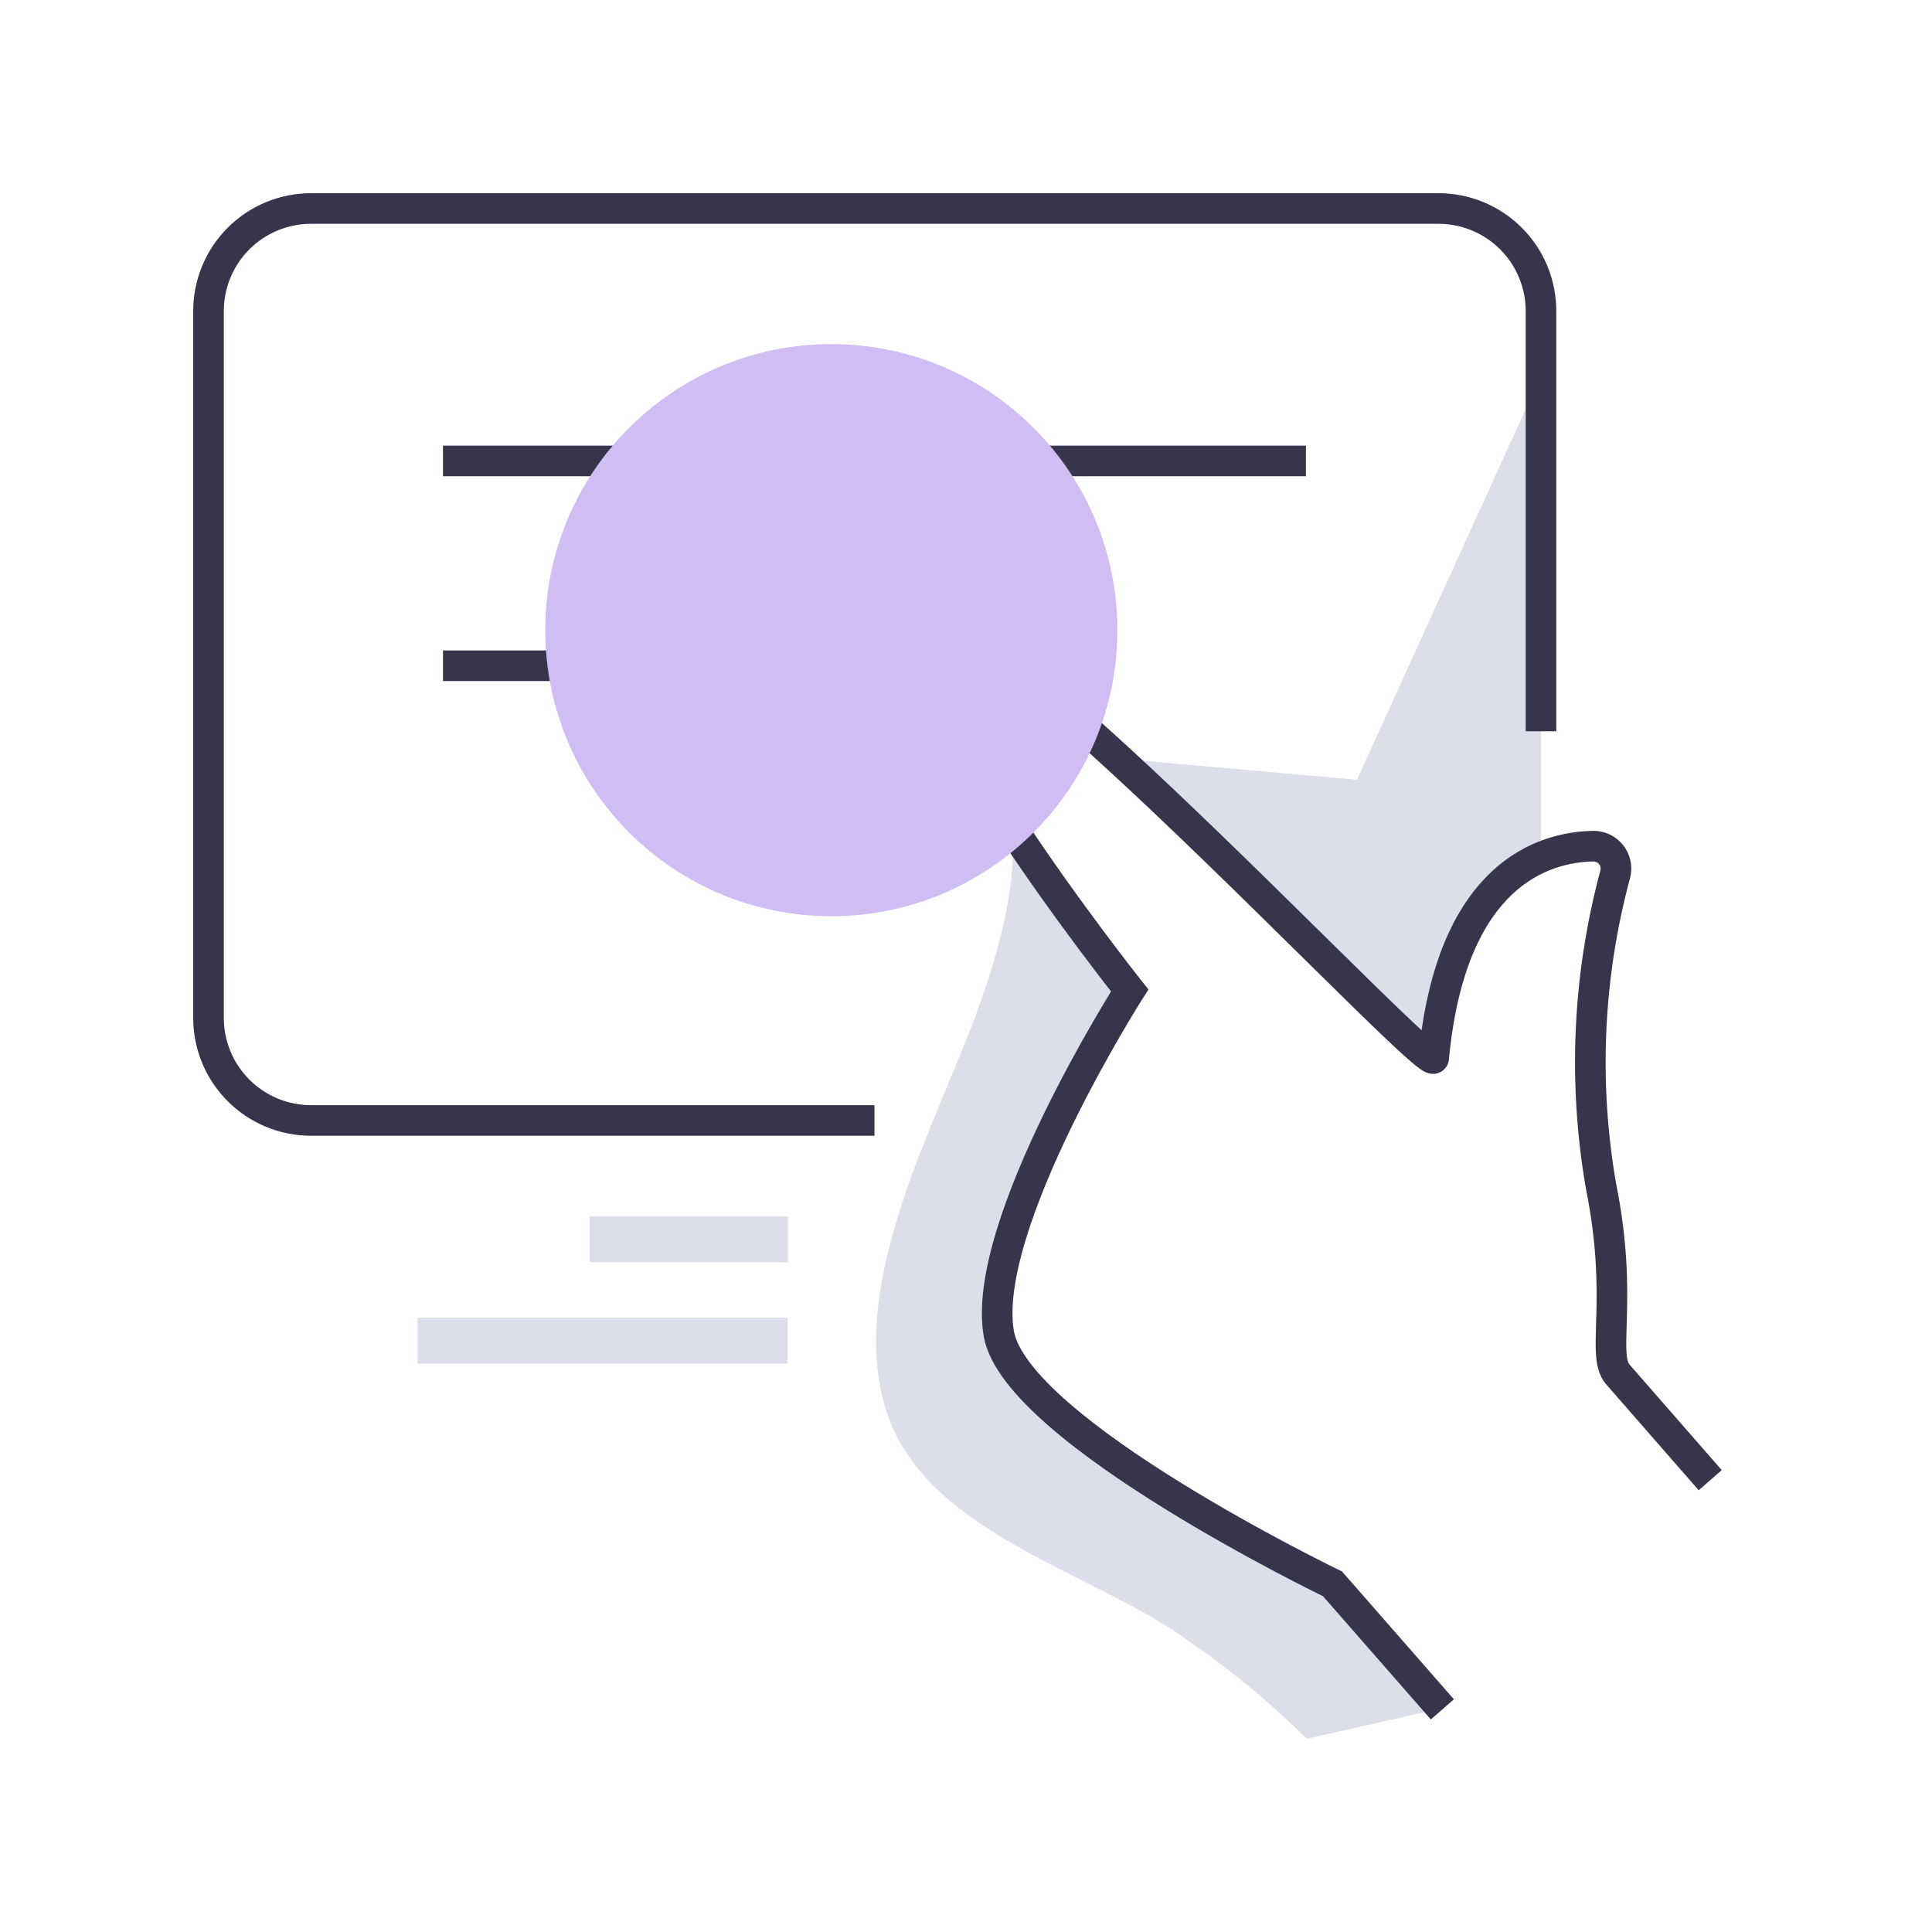
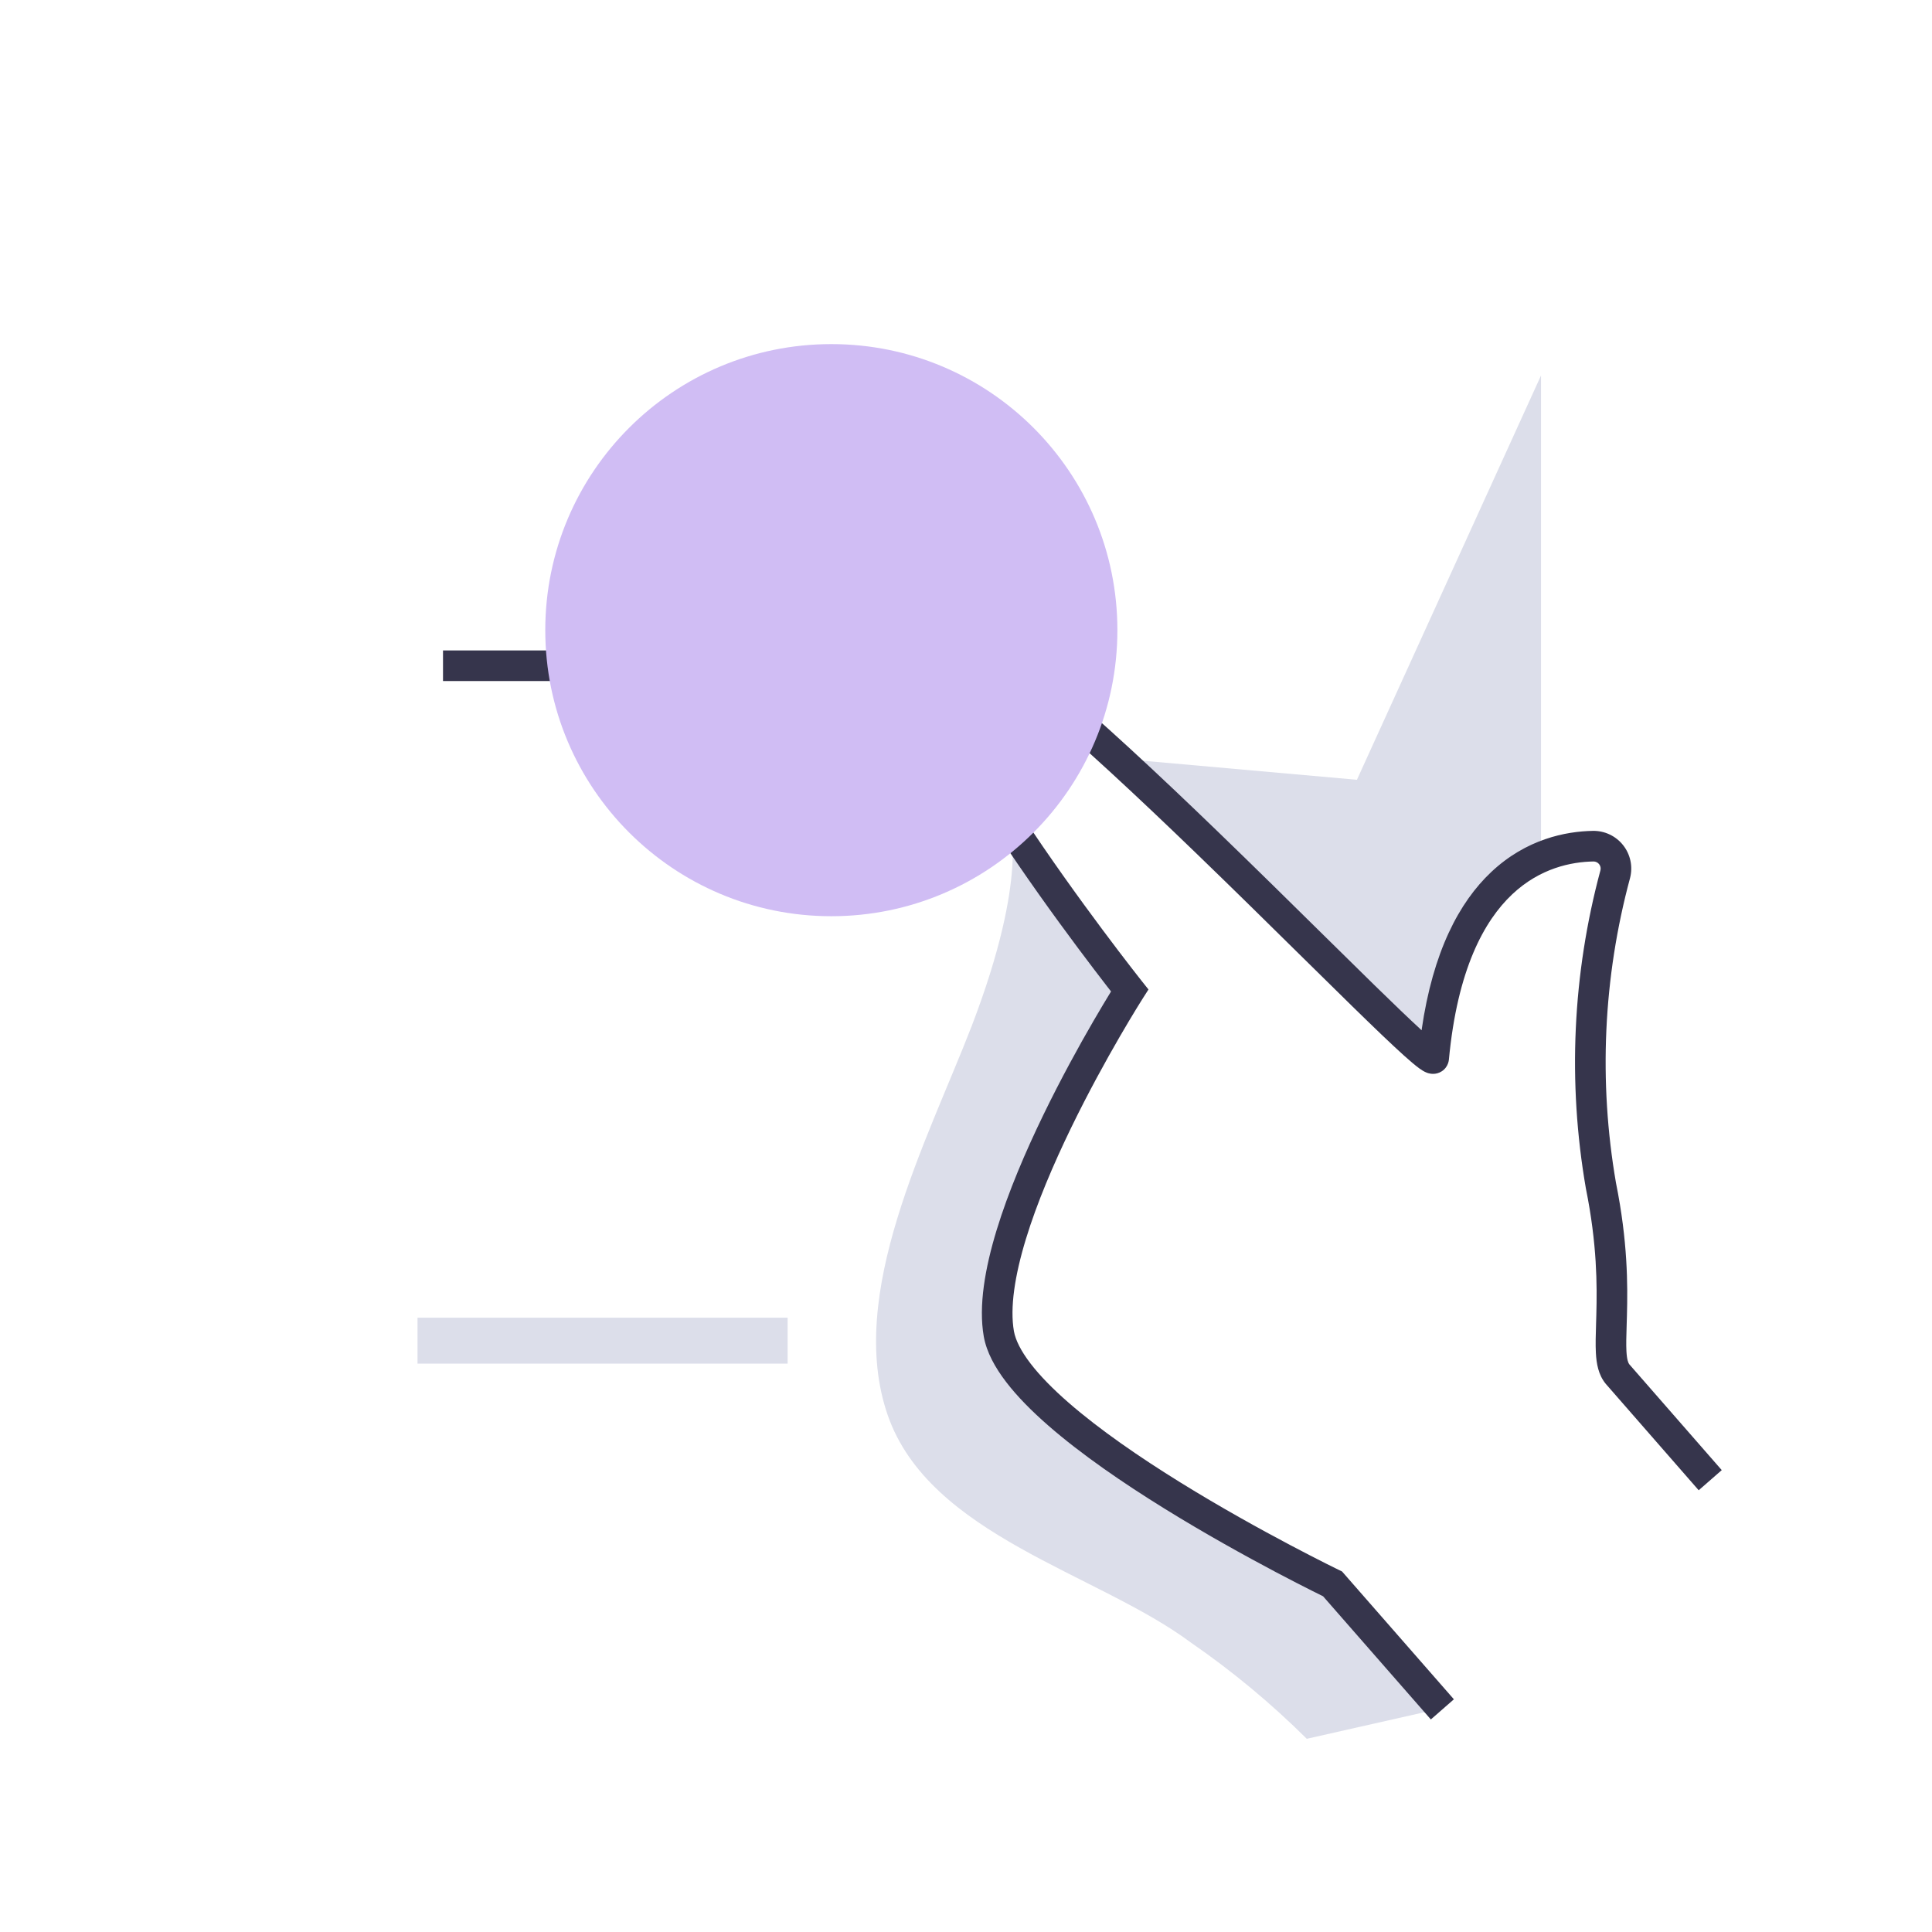
<svg xmlns="http://www.w3.org/2000/svg" width="120" height="120" viewBox="0 0 120 120" fill="none">
  <path d="M82.767 98.376C82.767 98.376 63.138 88.91 62.042 82.854C60.858 76.119 70.168 61.519 70.168 61.519C70.168 61.519 66.166 56.472 62.685 51.078C62.685 51.078 63.956 54.332 60.354 63.729C57.587 70.881 52.54 80.383 55.133 87.883C57.726 95.383 68.167 97.698 73.979 102.031C76.547 103.803 78.952 105.801 81.166 108L89.641 106.085L82.767 98.376Z" fill="#DCDEEA" />
  <path d="M69.42 47.111L84.281 48.433L95.715 23.322V53.254L91.625 56.908L89.206 64.391L85.256 62.425L74.606 52.401L69.42 47.111Z" fill="#DCDEEA" />
  <path fill-rule="evenodd" clip-rule="evenodd" d="M58.717 40.101C58.655 40.149 58.567 40.282 58.582 40.704C58.603 41.278 58.825 42.109 59.263 43.169C60.131 45.268 61.7 47.933 63.439 50.588C65.17 53.23 67.039 55.816 68.477 57.744C69.195 58.707 69.805 59.505 70.235 60.061C70.45 60.339 70.62 60.556 70.736 60.704C70.794 60.778 70.838 60.834 70.868 60.872L70.902 60.915L70.912 60.928C70.912 60.928 70.912 60.928 70.168 61.519L70.912 60.928L71.334 61.459L70.969 62.03L70.964 62.039L70.945 62.069C70.928 62.096 70.903 62.136 70.87 62.189C70.803 62.295 70.706 62.452 70.581 62.656C70.332 63.062 69.977 63.653 69.554 64.382C68.708 65.843 67.593 67.857 66.516 70.076C65.438 72.299 64.407 74.706 63.721 76.957C63.026 79.234 62.722 81.231 62.977 82.687C63.077 83.234 63.405 83.903 64.001 84.682C64.591 85.453 65.398 86.273 66.367 87.118C68.305 88.808 70.812 90.528 73.316 92.078C75.814 93.625 78.282 94.987 80.127 95.962C81.049 96.45 81.814 96.84 82.348 97.109C82.615 97.243 82.824 97.346 82.966 97.416C83.037 97.451 83.091 97.477 83.127 97.495L83.167 97.514L83.177 97.519L83.179 97.52L83.355 97.605L90.304 105.547L88.873 106.798L82.178 99.147C82.162 99.139 82.145 99.13 82.127 99.122C81.981 99.05 81.767 98.944 81.495 98.807C80.951 98.534 80.174 98.138 79.238 97.643C77.369 96.654 74.861 95.271 72.315 93.694C69.774 92.121 67.168 90.339 65.118 88.55C64.092 87.656 63.185 86.743 62.492 85.837C61.805 84.94 61.281 83.99 61.106 83.023L61.105 83.018C60.769 81.108 61.185 78.755 61.903 76.402C62.629 74.021 63.705 71.515 64.806 69.246C65.909 66.973 67.047 64.916 67.909 63.429C68.341 62.685 68.704 62.082 68.959 61.664C68.977 61.636 68.993 61.608 69.01 61.582C68.928 61.477 68.835 61.357 68.731 61.223C68.296 60.66 67.679 59.854 66.953 58.881C65.502 56.936 63.609 54.316 61.849 51.629C60.096 48.954 58.445 46.166 57.507 43.896C57.042 42.772 56.715 41.689 56.682 40.772C56.649 39.837 56.934 38.821 57.974 38.346L57.979 38.343C58.534 38.094 59.136 38.213 59.583 38.36C60.07 38.52 60.609 38.794 61.173 39.135C62.307 39.819 63.694 40.865 65.22 42.127C68.28 44.657 72.017 48.153 75.629 51.641C77.949 53.881 80.231 56.131 82.256 58.128C83.382 59.239 84.429 60.271 85.358 61.178C86.563 62.356 87.566 63.321 88.297 63.987C89.004 59.084 90.646 56.029 92.617 54.169C94.8 52.109 97.261 51.636 98.934 51.607C99.295 51.6 99.652 51.677 99.978 51.831C100.305 51.985 100.592 52.213 100.816 52.497C101.04 52.78 101.195 53.112 101.27 53.466C101.345 53.819 101.336 54.185 101.246 54.535L101.243 54.545C99.58 60.716 99.283 67.176 100.372 73.474C101.103 77.105 101.103 79.79 101.052 81.707C101.046 81.927 101.04 82.132 101.034 82.325C101.013 82.991 100.998 83.504 101.021 83.931C101.05 84.469 101.138 84.659 101.194 84.733L106.941 91.312L105.509 92.563L99.739 85.956L99.73 85.945C99.272 85.387 99.158 84.681 99.123 84.034C99.095 83.518 99.114 82.894 99.135 82.211C99.141 82.03 99.146 81.845 99.151 81.656C99.2 79.812 99.2 77.281 98.506 73.836L98.504 73.823L98.501 73.811C97.362 67.238 97.671 60.497 99.406 54.056C99.422 53.991 99.424 53.923 99.41 53.858C99.396 53.791 99.367 53.729 99.324 53.675C99.282 53.622 99.228 53.579 99.166 53.55C99.105 53.521 99.037 53.506 98.969 53.508L98.967 53.508C97.612 53.531 95.662 53.91 93.921 55.552C92.178 57.197 90.521 60.225 89.995 65.802L89.995 65.809C89.982 65.935 89.939 66.121 89.805 66.302C89.662 66.495 89.468 66.611 89.277 66.663C88.962 66.751 88.701 66.655 88.633 66.631C88.446 66.562 88.276 66.445 88.168 66.368C87.917 66.187 87.585 65.905 87.203 65.561C86.428 64.864 85.334 63.813 84.029 62.538C83.088 61.619 82.036 60.581 80.907 59.468C78.888 57.477 76.623 55.243 74.308 53.008C70.701 49.525 67.008 46.072 64.009 43.592C62.505 42.348 61.204 41.373 60.191 40.762C59.681 40.455 59.282 40.262 58.989 40.166C58.841 40.117 58.756 40.105 58.717 40.101Z" fill="#36354C" />
-   <path fill-rule="evenodd" clip-rule="evenodd" d="M19.32 13.901C18.608 13.901 17.903 14.041 17.246 14.313C16.589 14.586 15.991 14.985 15.488 15.488C14.985 15.991 14.586 16.589 14.313 17.246C14.041 17.903 13.901 18.608 13.901 19.32V63.225C13.901 63.936 14.041 64.641 14.313 65.298C14.586 65.956 14.985 66.553 15.488 67.056C15.991 67.559 16.589 67.959 17.246 68.231C17.903 68.503 18.608 68.643 19.32 68.643H54.315V70.544H19.32C18.358 70.544 17.407 70.355 16.518 69.987C15.63 69.619 14.823 69.08 14.144 68.4C13.464 67.721 12.925 66.914 12.557 66.026C12.189 65.138 12 64.186 12 63.225V19.32C12 18.358 12.189 17.407 12.557 16.518C12.925 15.63 13.464 14.823 14.144 14.144C14.823 13.464 15.63 12.925 16.518 12.557C17.407 12.189 18.358 12 19.32 12H89.345C90.306 12 91.258 12.189 92.146 12.557C93.034 12.925 93.841 13.464 94.521 14.144C95.201 14.823 95.74 15.63 96.108 16.518C96.475 17.407 96.665 18.358 96.665 19.32V45.422H94.764V19.32C94.764 18.608 94.624 17.903 94.351 17.246C94.079 16.589 93.68 15.991 93.177 15.488C92.673 14.985 92.076 14.586 91.419 14.313C90.761 14.041 90.057 13.901 89.345 13.901H19.32Z" fill="#36354C" />
-   <path fill-rule="evenodd" clip-rule="evenodd" d="M81.114 29.58H27.516V27.679H81.114V29.58Z" fill="#36354C" />
  <path fill-rule="evenodd" clip-rule="evenodd" d="M50.086 42.301H27.516V40.4H50.086V42.301Z" fill="#36354C" />
  <g style="mix-blend-mode:multiply">
    <path d="M51.635 56.908C61.448 56.908 69.403 48.953 69.403 39.141C69.403 29.328 61.448 21.373 51.635 21.373C41.822 21.373 33.868 29.328 33.868 39.141C33.868 48.953 41.822 56.908 51.635 56.908Z" fill="#D0BDF4" />
  </g>
-   <path d="M48.938 75.545H36.634V78.399H48.938V75.545Z" fill="#DCDEEA" />
  <path d="M48.921 81.845H25.933V84.698H48.921V81.845Z" fill="#DCDEEA" />
</svg>